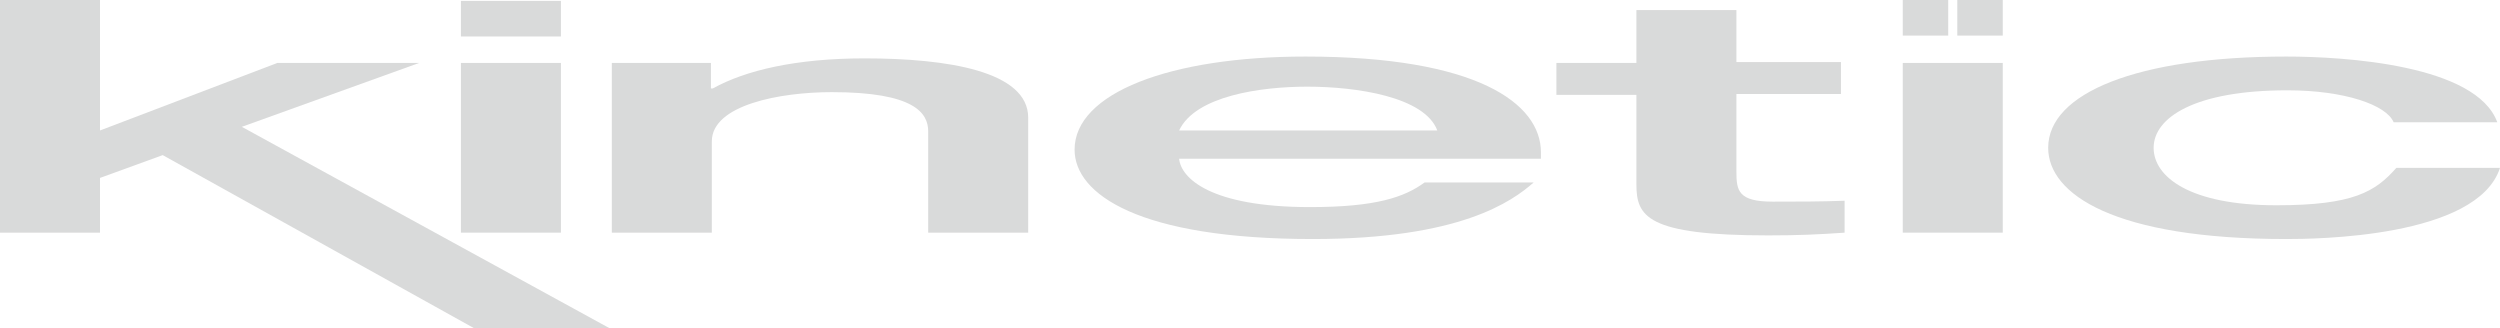
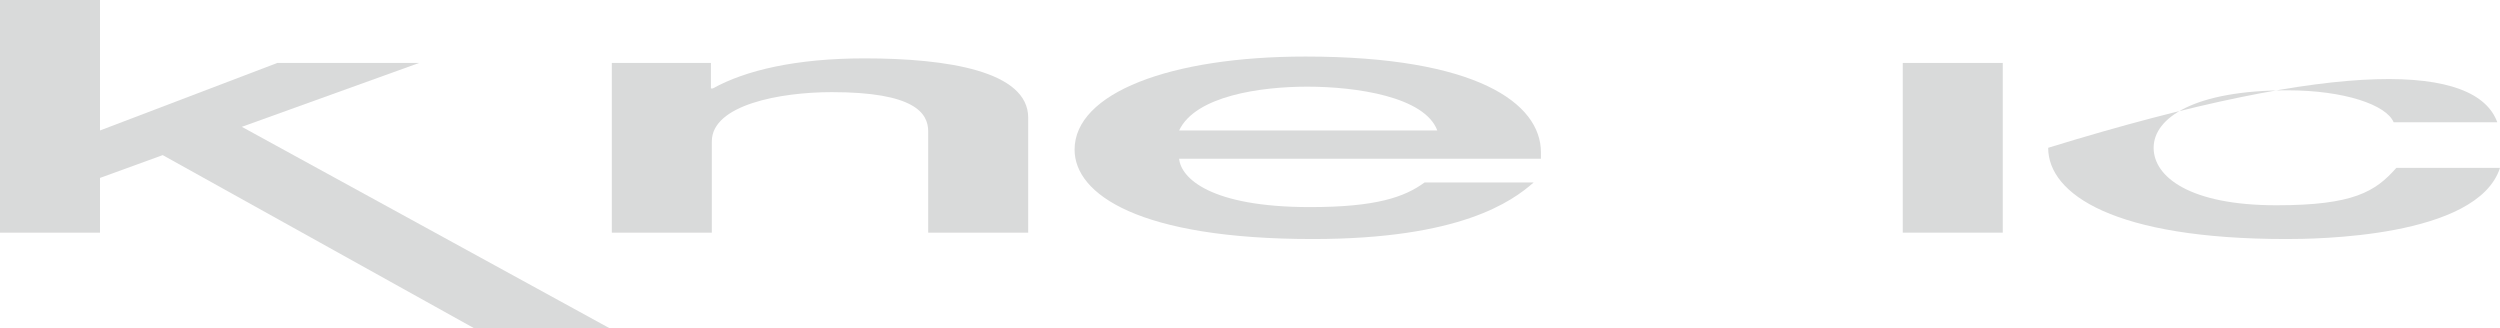
<svg xmlns="http://www.w3.org/2000/svg" width="137" height="18" viewBox="0 0 137 18" fill="none">
  <path d="M0 0H5.48V7.15L15.195 3.45H22.966L13.252 6.95L33.428 18H26.005L8.917 8.5L5.48 9.75V12.75H0V0Z" fill="#D9DADA" />
  <path d="M33.478 3.449H38.959V4.849H39.058C40.852 3.849 43.641 3.199 47.378 3.199C51.911 3.199 56.345 3.899 56.345 6.449V12.749H50.865V7.199C50.865 6.199 50.118 5.049 45.584 5.049C42.745 5.049 39.008 5.749 39.008 7.749V12.749H33.528V3.449H33.478Z" fill="#D9DADA" />
  <path d="M64.616 8.699C64.715 9.749 66.309 11.349 71.79 11.349C75.426 11.349 76.971 10.799 78.067 9.999H84.045C82.849 11.049 80.01 13.099 71.939 13.099C62.424 13.099 58.887 10.649 58.887 8.199C58.887 5.099 64.118 3.099 71.54 3.099C80.906 3.099 84.443 5.649 84.443 8.349V8.699H64.616ZM78.764 7.149C78.067 5.299 74.33 4.749 71.64 4.749C69.099 4.749 65.512 5.249 64.616 7.149H78.764Z" fill="#D9DADA" />
-   <path d="M89.675 5.2H85.291V3.45H89.675V0.55H95.155V3.4H100.884V5.15H95.155V9.4C95.155 10.45 95.255 11.05 97.148 11.05C98.493 11.05 99.788 11.05 101.084 11V12.75C99.639 12.85 98.543 12.9 96.899 12.9C90.223 12.9 89.675 11.85 89.675 10.1V5.2Z" fill="#D9DADA" />
-   <path d="M131.171 6.699C130.772 5.749 128.481 4.949 125.343 4.949C120.261 4.949 118.019 6.449 118.019 8.099C118.019 9.699 120.012 11.249 124.744 11.249C128.979 11.249 130.174 10.499 131.32 9.199H137C135.755 13.049 126.787 13.099 125.292 13.099C115.877 13.099 112.24 10.649 112.24 8.099C112.24 5.099 117.123 3.099 125.292 3.099C128.481 3.099 135.704 3.549 136.851 6.699H131.171Z" fill="#D9DADA" />
-   <path d="M25.258 0.049H30.738V1.999H25.258V0.049ZM25.258 3.449H30.738V12.749H25.258V3.449Z" fill="#D9DADA" />
+   <path d="M131.171 6.699C130.772 5.749 128.481 4.949 125.343 4.949C120.261 4.949 118.019 6.449 118.019 8.099C118.019 9.699 120.012 11.249 124.744 11.249C128.979 11.249 130.174 10.499 131.32 9.199H137C135.755 13.049 126.787 13.099 125.292 13.099C115.877 13.099 112.24 10.649 112.24 8.099C128.481 3.099 135.704 3.549 136.851 6.699H131.171Z" fill="#D9DADA" />
  <path d="M104.271 3.449H109.751V12.749H104.271V3.449Z" fill="#D9DADA" />
-   <path d="M106.762 0H104.271V1.95H106.762V0Z" fill="#D9DADA" />
-   <path d="M109.751 0H107.26V1.95H109.751V0Z" fill="#D9DADA" />
</svg>